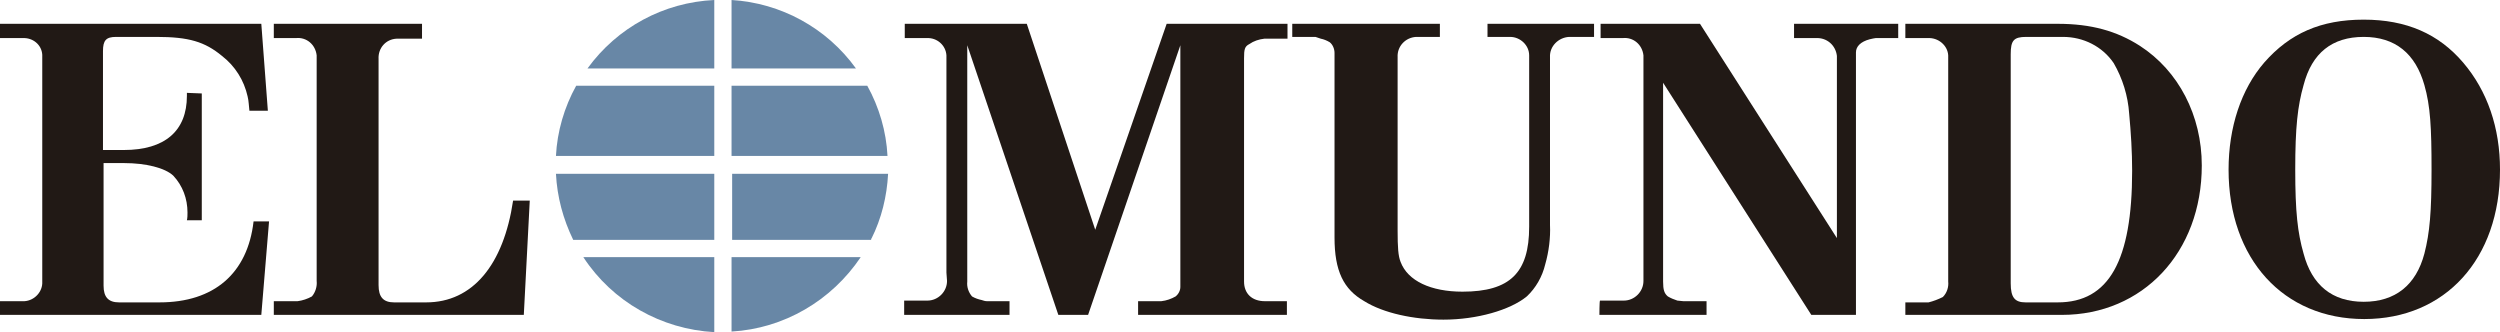
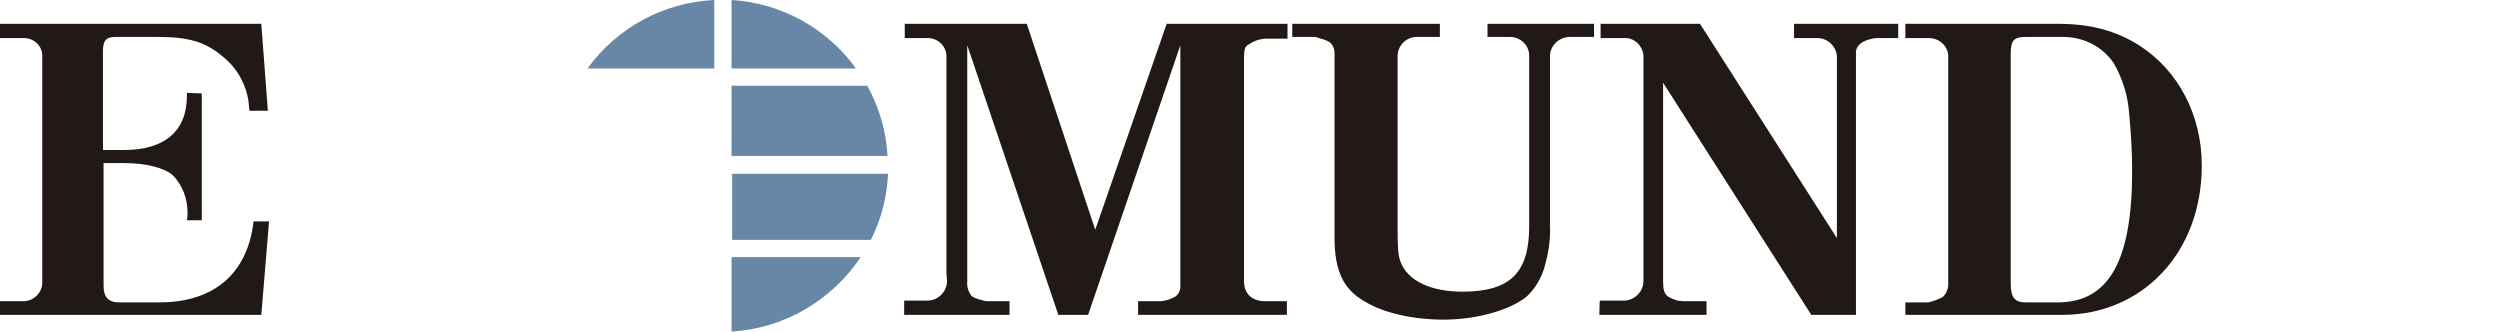
<svg xmlns="http://www.w3.org/2000/svg" version="1.1" id="Capa_1" x="0px" y="0px" viewBox="0 0 420 55.8" style="enable-background:new 0 0 420 55.8;" xml:space="preserve">
  <style type="text/css">
	.st0{fill:#211915;}
	.st1{fill:#6887A6;}
</style>
  <g id="Capa_2_1_">
    <g id="Capa_1-2">
      <path class="st0" d="M151.9,52.9h17.7v-2.3h-3.8c-0.3,0-0.6-0.1-0.9-0.2c-0.5-0.1-1.1-0.3-1.6-0.6c-0.6-0.7-0.9-1.6-0.8-2.5V7.6    l15.3,45.3h5l15.5-45.3v40.6c0,0.6-0.3,1.2-0.8,1.6c-0.7,0.4-1.5,0.7-2.4,0.8h-3.9v2.3h25v-2.3h-3.7c-2.2,0-3.5-1.3-3.5-3.3V9.8    c0-1.5,0.1-2,0.9-2.4c0.7-0.5,1.6-0.8,2.5-0.9h3.9V4h-20.3L184,38.6L172.5,4h-20.5v2.4h3.7c1.7-0.1,3.2,1.2,3.3,2.9    c0,0.1,0,0.3,0,0.4v36.1l0.1,1.4c0,1.8-1.5,3.3-3.3,3.3c-0.1,0-0.2,0-0.2,0h-3.7L151.9,52.9L151.9,52.9z" />
      <path class="st0" d="M217.1,6.2h3.9c0.3,0.1,0.6,0.2,0.9,0.3c0.5,0.1,1,0.3,1.5,0.6c0.5,0.4,0.8,1.1,0.8,1.8v31    c0,5.6,1.5,8.7,5,10.7c3.2,2,8.3,3.1,13.3,3.1c5.6,0,11.2-1.6,14-3.9c1.5-1.4,2.6-3.3,3.1-5.4c0.6-2.1,0.9-4.4,0.8-6.6V9.6    c-0.1-1.8,1.4-3.3,3.2-3.4c0.1,0,0.3,0,0.4,0h3.8V4h-17.9v2.2h3.8c1.7,0,3.2,1.4,3.2,3.1c0,0.1,0,0.2,0,0.3v28.5    c0,7.7-3.2,10.9-11.2,10.9c-5.3,0-9.2-1.8-10.4-5c-0.4-1-0.5-2.4-0.5-5.3V9.6c-0.1-1.8,1.3-3.3,3.1-3.4c0.1,0,0.2,0,0.3,0h3.7V4    h-24.8V6.2z" />
      <path class="st0" d="M268.7,52.9h18v-2.3h-3.9l-1-0.1c-0.6-0.2-1.1-0.4-1.6-0.7c-0.6-0.5-0.8-1.1-0.8-2.5V13.9l24.9,39h7.5V8.8    c0-1,0.8-1.8,2.3-2.2c0.4-0.1,0.9-0.2,1-0.2h3.8V4h-17.5v2.4h3.7c1.8-0.1,3.3,1.2,3.5,3c0,0.1,0,0.3,0,0.4V40l-23-36h-16.7v2.4    h3.7c1.8-0.2,3.3,1.1,3.5,2.9c0,0.1,0,0.3,0,0.4v37.5c0,1.8-1.5,3.3-3.3,3.3c-0.1,0-0.2,0-0.2,0h-3.8    C268.7,50.6,268.7,52.9,268.7,52.9z" />
      <path class="st0" d="M320.1,52.9h26.3c13.6,0,23.5-10.5,23.5-25.1c0-8.4-3.9-15.9-10.4-20.1c-3.9-2.5-8.2-3.7-13.8-3.7h-25.6v2.4    h3.8c1.7-0.1,3.3,1.2,3.4,2.9c0,0.2,0,0.3,0,0.5v37.5c0.1,0.9-0.2,1.9-0.9,2.6c-0.8,0.4-1.6,0.7-2.4,0.9h-3.9    C320.1,50.7,320.1,52.9,320.1,52.9z M337.8,47.6V9.1c0-2.3,0.5-2.9,2.6-2.9h6.2c3.4,0,6.6,1.6,8.5,4.4c1.5,2.6,2.4,5.5,2.6,8.5    c0.3,3.2,0.5,6.4,0.5,9.6c0,15.1-3.9,22.1-12.5,22.1h-5.4C338.5,50.8,337.8,50,337.8,47.6z" />
-       <path class="st0" d="M374.4,28.5c0,15,9.2,25.1,22.8,25.1S420,43.5,420,28.5c0-7-2.1-13.2-6.2-18s-9.5-7.2-16.7-7.2    s-12.4,2.3-16.7,7.2C376.5,15,374.4,21.4,374.4,28.5L374.4,28.5z M387,14.3c1.4-5.4,4.8-8.1,10.1-8.1s8.7,2.8,10.2,8.1    c1,3.5,1.2,7.1,1.2,14.2s-0.3,10.6-1.2,14.1c-1.4,5.3-4.9,8.1-10.2,8.1s-8.7-2.8-10.1-8.1c-1-3.5-1.4-7-1.4-14.1    S386,17.8,387,14.3z" />
      <path class="st0" d="M0,52.9h43.9l1.3-15.7h-2.6c-1,8.7-6.6,13.6-15.8,13.6h-6.8c-1.8,0-2.6-0.9-2.6-2.8V27.4h3.5    c3.6,0,6.8,0.8,8.2,2.1c1.6,1.7,2.4,3.9,2.4,6.2c0,0.4,0,0.9-0.1,1.3h2.5V15.7l-2.5-0.1v0.5c0,5.9-3.7,9.1-10.6,9.1h-3.5V8.6    c0-1.8,0.5-2.4,2.2-2.4h6.8c5.4,0,8.1,0.8,11,3.2c2.2,1.7,3.7,4.1,4.3,6.8c0.2,0.8,0.2,1.6,0.3,2.4H45L43.9,4H0v2.4h3.8    C5.5,6.3,7,7.5,7.1,9.2c0,0.2,0,0.3,0,0.5v37.6c0.1,1.7-1.3,3.2-3,3.3c-0.1,0-0.3,0-0.4,0H0C0,50.6,0,52.9,0,52.9z" />
-       <path class="st0" d="M46,6.4h3.7c1.8-0.2,3.3,1.1,3.5,2.9c0,0.2,0,0.3,0,0.5v37.4c0.1,0.9-0.2,1.9-0.8,2.6    c-0.7,0.4-1.6,0.7-2.4,0.8H46v2.3h42l1-19.2h-2.8c-1.6,10.8-6.8,17.1-14.6,17.1h-5.4c-1.8,0-2.6-0.9-2.6-2.9v-38    c-0.1-1.8,1.2-3.3,3-3.4c0.2,0,0.3,0,0.5,0h3.8V4H46V6.4z" />
      <path class="st1" d="M146.4,40.1c1.7-3.4,2.6-7.1,2.8-10.9h-26.2v11.1h23.4C146.3,40.2,146.3,40.1,146.4,40.1z" />
-       <path class="st1" d="M120,14.4H96.8c-2,3.6-3.2,7.7-3.4,11.8H120V14.4z" />
      <path class="st1" d="M122.9,14.4v11.8h26.2c-0.2-4.1-1.4-8.2-3.4-11.8L122.9,14.4z" />
-       <path class="st1" d="M120,29.2H93.4c0.2,3.9,1.2,7.6,2.9,11.1H120V29.2z" />
-       <path class="st1" d="M120,43.2H98c4.9,7.5,13.1,12.1,22,12.6V43.2z" />
      <path class="st1" d="M122.9,11.5h20.9c-4.9-6.8-12.6-11-20.9-11.5V11.5z" />
      <path class="st1" d="M122.9,43.2v12.5c8.8-0.5,16.8-5.2,21.7-12.5H122.9z" />
      <path class="st1" d="M120,11.5V0c-8.5,0.4-16.3,4.6-21.3,11.5H120z" />
    </g>
  </g>
</svg>